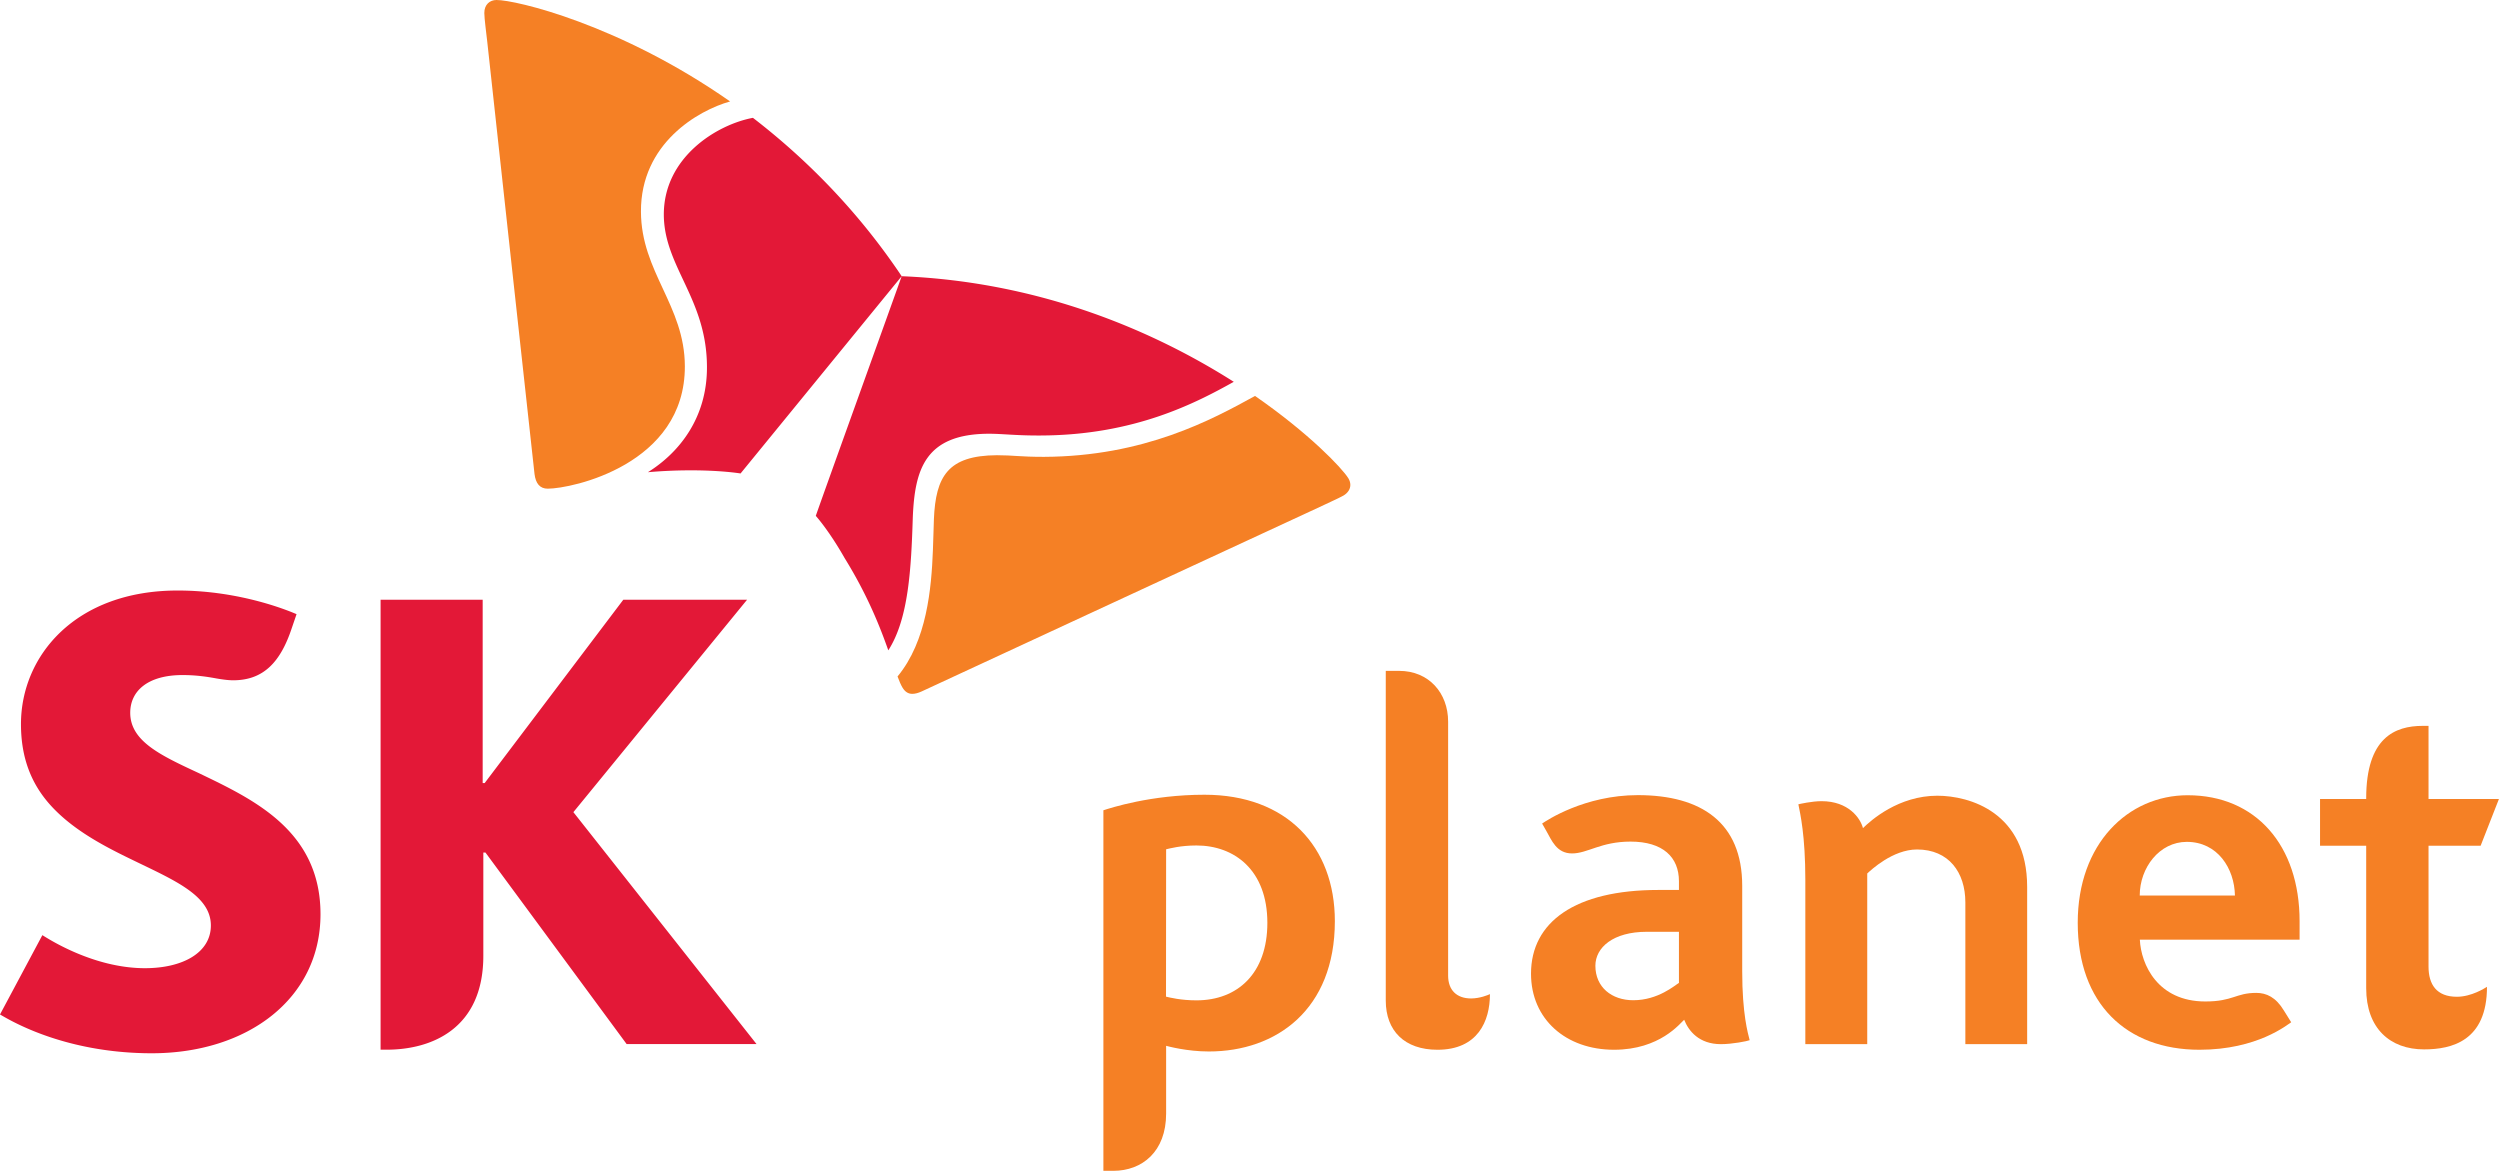
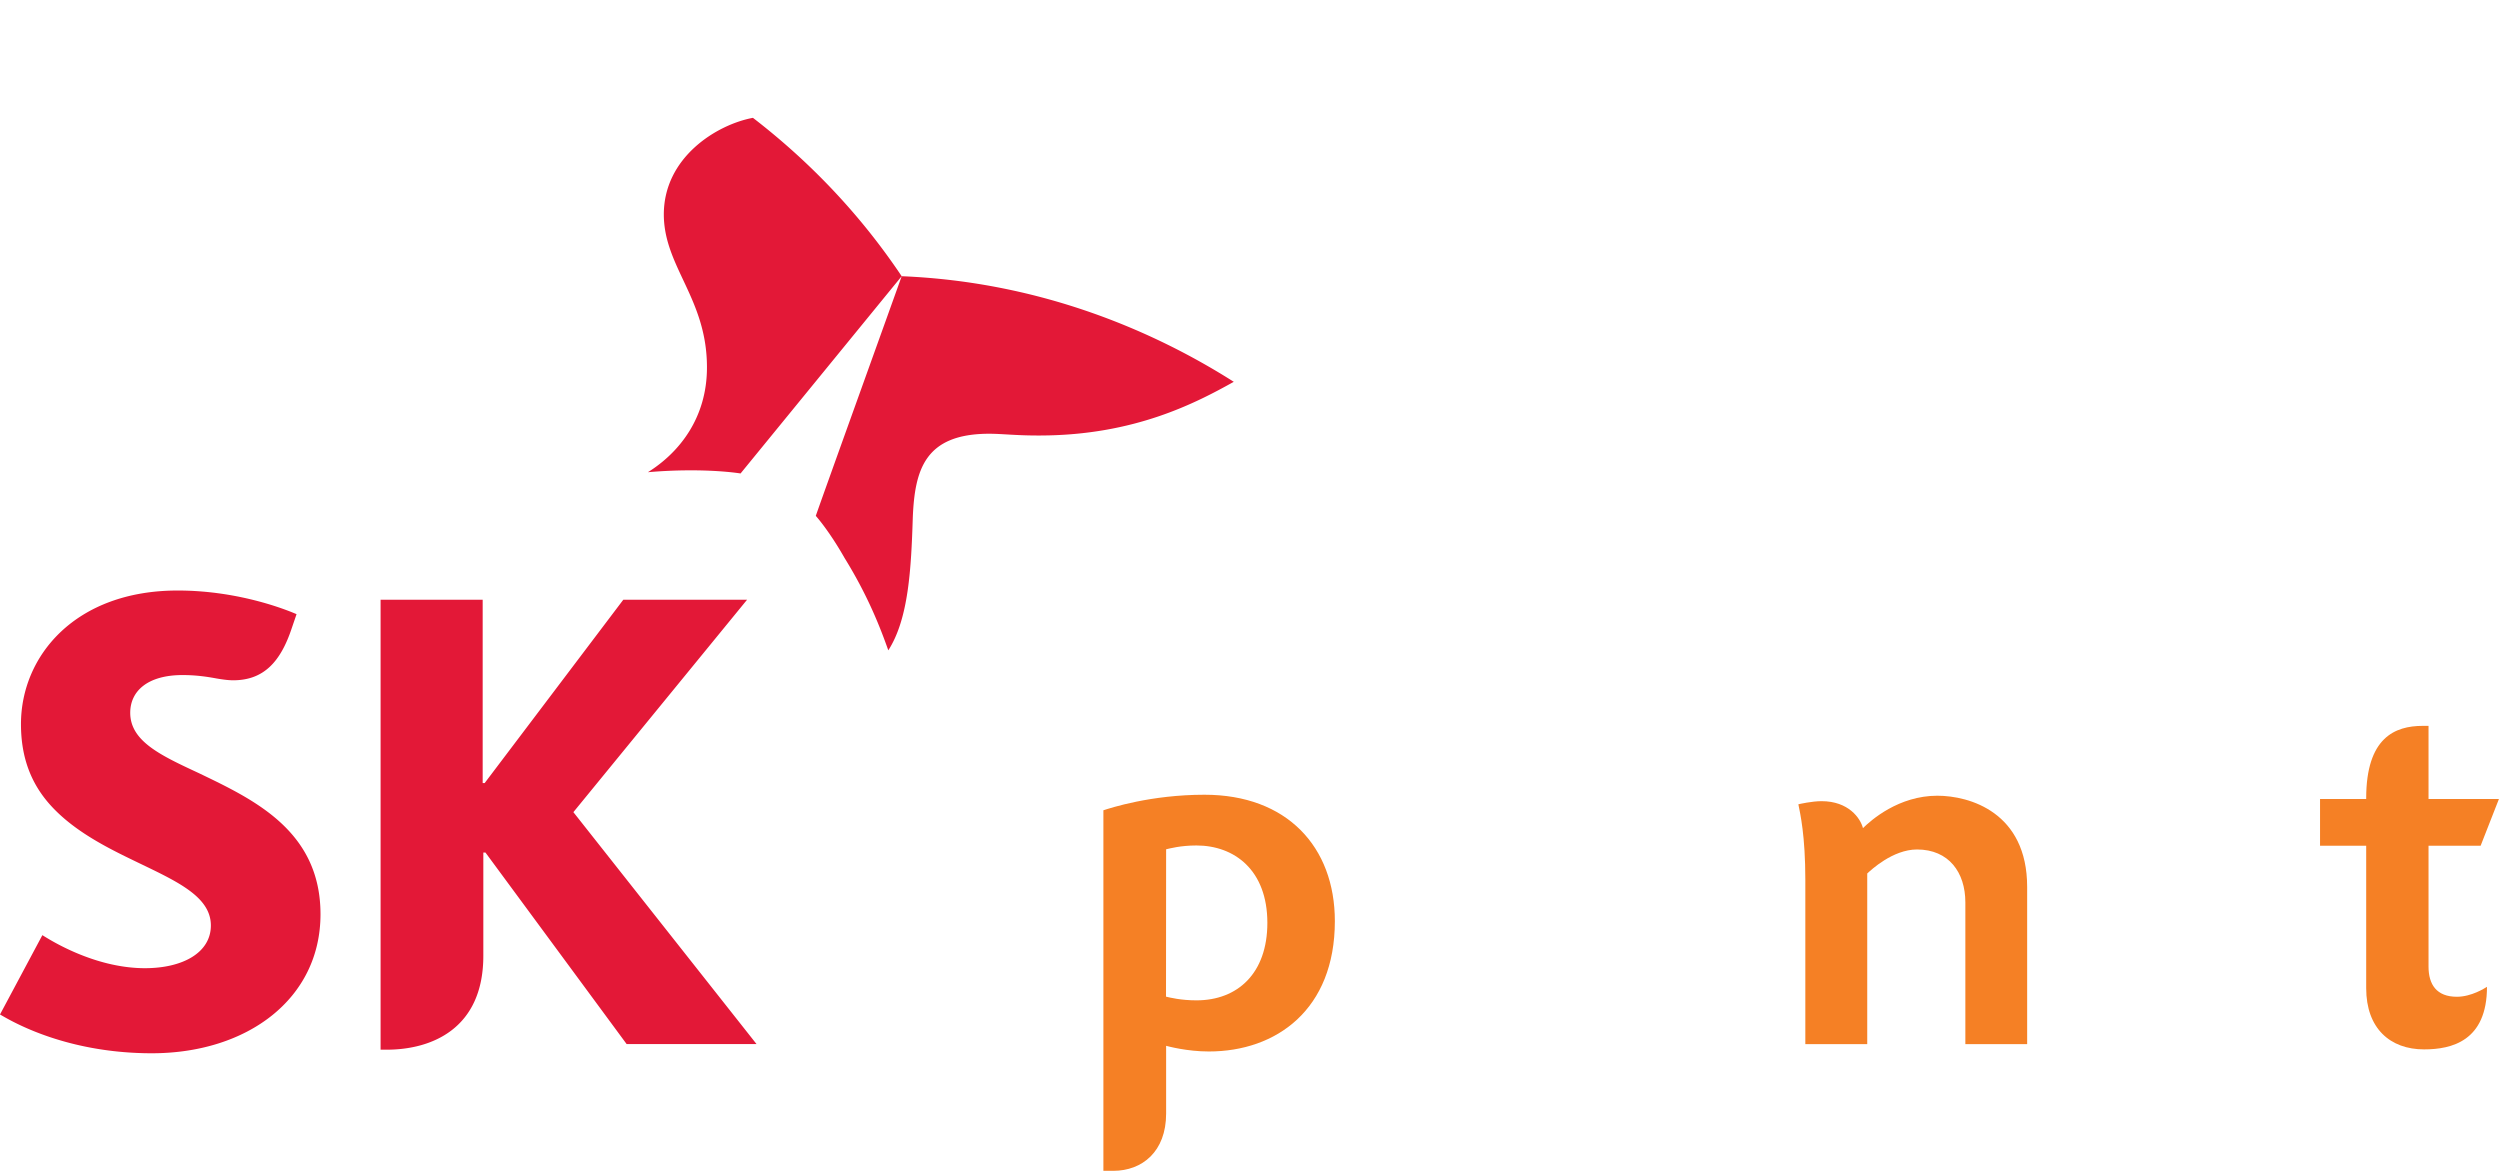
<svg xmlns="http://www.w3.org/2000/svg" width="726mm" height="340mm" viewBox="0 0 726 340">
  <defs>
    <clipPath id="a" clipPathUnits="userSpaceOnUse">
      <path d="M657.448 115.531h39.448V43.969h-39.448z" />
    </clipPath>
    <clipPath id="b" clipPathUnits="userSpaceOnUse">
      <path d="M604.019 100.179h48.918V43.888h-48.918z" />
    </clipPath>
    <clipPath id="c" clipPathUnits="userSpaceOnUse">
      <path d="M451.44 127.687h22.973v-83.8H451.44z" />
    </clipPath>
    <clipPath id="d" clipPathUnits="userSpaceOnUse">
-       <path d="M483.466 100.203h48.212V43.888h-48.212z" />
-     </clipPath>
+       </clipPath>
    <clipPath id="e" clipPathUnits="userSpaceOnUse">
      <path d="M389.177 100.291h51.037v-83.18h-51.037z" />
    </clipPath>
    <clipPath id="f" clipPathUnits="userSpaceOnUse">
      <path d="M542.417 100.072h50.45V45.125h-50.45z" />
    </clipPath>
  </defs>
  <g stroke-width=".268">
    <path fill="#e31837" d="M57.697 224.495c-10.906-5.087-19.878-9.19-19.878-17.503 0-6.352 5.12-10.954 15.187-10.954 3.703 0 6.732.41 9.86.985 1.646.287 3.398.532 4.832.532 8.79 0 13.745-5.226 17.037-15.157l1.383-4.044c-1.424-.599-15.77-6.868-34.513-6.868-29.795 0-45.532 19.053-45.515 38.812 0 9.987 3.128 17.209 8.025 22.912 6.32 7.302 15.308 12.128 23.745 16.214 12.29 6.008 23.376 10.438 23.376 19.332 0 7.903-8.165 12.408-19.136 12.408-15.014 0-28.084-8.55-29.797-9.592L0 294.605c2.204 1.224 18.049 11.266 44.158 11.266 27.81-.04 48.915-15.919 48.915-40.38 0-24.338-19.573-33.38-35.376-40.996m108.813 11.356 50.438-61.683h-35.944L140.747 227.4h-.577v-53.23h-29.647v130.66h1.786c12.8 0 28.051-5.908 28.051-27.26v-29.992h.618l41.005 55.627h37.721zm52.141-201.632c-10.454 1.953-25.886 11.407-25.878 28.081.034 15.18 12.486 24.372 12.527 44.254.058 14.933-8.197 24.986-17.144 30.574a145.04 145.04 0 0 1 11.918-.543c9.136-.033 14.626.847 14.98.912l46.793-57.284c-12.988-19.39-28.176-34.432-43.196-45.994m39.311 154.639c5.9-9.159 6.643-23.717 7.112-38.575.575-13.827 3.457-24.257 22.042-24.324 4.132 0 8.041.558 15.145.51 27.218-.097 44.997-9.445 56.027-15.59-22.57-14.337-55.533-29-96.44-30.667-2.66 7.518-23.368 64.957-24.94 69.595.246.279 3.868 4.34 8.371 12.26 6.707 10.846 10.313 20.07 12.683 26.791" />
-     <path fill="#f58025" d="M159.085 141.911c-2.337.01-3.523-1.55-3.86-4.258-.297-2.708-12-109.465-13.737-125.631-.264-2.37-.84-6.695-.84-8.238C140.625 1.314 142.27 0 144.163 0c5.556-.031 35.797 7.041 67.855 29.46-9.251 2.592-25.976 12.161-25.886 32.01.074 17.56 12.684 27.22 12.75 44.861.099 28.656-32.948 35.58-39.796 35.58m101.559 54.536c.502 1.353.971 2.461 1.45 3.25.755 1.247 1.703 1.821 2.88 1.796.757 0 1.687-.245 2.667-.696 2.477-1.133 100.218-46.486 114.96-53.273 2.106-1.033 6.181-2.822 7.522-3.602 1.359-.796 2.017-1.946 2.017-3.11 0-.648-.207-1.313-.577-1.92-1.835-2.963-11.3-12.95-27.103-23.91-12.553 6.916-32.158 17.56-61.32 17.689-7.136 0-8.766-.474-13.639-.474-14.239.073-17.777 6.137-18.296 18.561-.1 2.347-.14 5.547-.289 8.993-.427 11.126-1.761 26.447-10.272 36.696" />
    <g clip-path="url(#a)" transform="matrix(1.317 0 0 -1.313 -192.12 362.473)">
      <path fill="#f58025" d="M681.37 62.274v26.74h11.489l4.036 10.34H681.37v16.169s-1.231.018-1.28 0c-6.136 0-12.465-2.6-12.465-16.02v-.149h-10.177v-10.34h10.177V57.507c0-8.896 5.273-13.539 12.764-13.539 6.06 0 13.87 1.838 13.87 13.839-.5-.305-3.424-2.199-6.642-2.199-4.491 0-6.247 2.736-6.247 6.666" />
    </g>
    <g clip-path="url(#b)" transform="matrix(1.317 0 0 -1.313 -192.12 362.473)">
-       <path fill="#f58025" d="M628.273 100.179c-13.146 0-24.254-10.684-24.254-28.195 0-17.925 10.759-28.096 26.84-28.096 12.802 0 19.405 5.579 20.229 6.079 0 0-1.261 2.043-1.618 2.606-1.767 2.929-3.829 3.892-6.085 3.892-4.529 0-5.123-1.899-11.239-1.899-10.52 0-14.182 8.216-14.432 13.675h35.224v4.092c0 16.782-9.678 27.846-24.665 27.846m-10.584-22.186c0 6.154 4.336 11.877 10.378 11.877 6.784 0 10.514-5.872 10.614-11.877z" />
-     </g>
+       </g>
    <g clip-path="url(#c)" transform="matrix(1.317 0 0 -1.313 -192.12 362.473)">
-       <path fill="#f58025" d="M465.19 60.275v56.172c0 6.335-4.241 11.239-10.801 11.239h-2.949V54.771c0-6.717 4.167-10.884 11.396-10.884 8.92 0 11.577 6.348 11.577 12.308-.357-.187-2.249-.962-4.156-.962-3.179 0-5.067 1.849-5.067 5.042" />
-     </g>
+       </g>
    <g clip-path="url(#d)" transform="matrix(1.317 0 0 -1.313 -192.12 362.473)">
      <path fill="#f58025" d="M517.24 50.523c.969-2.474 3.28-5.397 8.091-5.397 2.544 0 5.83.662 6.347.875-.387 1.561-1.642 5.779-1.642 15.244v18.898c0 14.032-9.047 20.061-23.01 20.061-11.765 0-20.142-5.623-21.11-6.285l.949-1.674c1.149-1.999 2.212-4.936 5.647-4.936 3.437 0 6.374 2.617 12.895 2.617 7.179 0 10.678-3.466 10.678-8.764v-1.931h-4.53c-18.399 0-28.088-7.109-28.088-18.519 0-10.083 7.709-16.824 18.311-16.824 10.14 0 14.588 5.892 15.462 6.635m-1.155 8.147c-.874-.494-4.561-3.83-10.065-3.83-4.748 0-8.36 2.874-8.36 7.622 0 4.03 3.892 7.516 11.334 7.516h7.091z" />
    </g>
    <g clip-path="url(#e)" transform="matrix(1.317 0 0 -1.313 -192.12 362.473)">
      <path fill="#f58025" d="M411.481 100.291c-11.871 0-20.754-2.936-22.304-3.437V17.11h2.187c6.347 0 11.645 4.224 11.645 12.658v14.989c.388-.095 4.555-1.25 9.422-1.25 14.869 0 27.783 9.252 27.783 28.826 0 16.463-10.597 27.958-28.733 27.958m-1.787-45.476c-3.411 0-5.879.618-6.71.819l.025 32.594c.75.162 3.137.842 6.685.842 8.334 0 15.638-5.41 15.638-17.119 0-11.15-6.548-17.136-15.638-17.136" />
    </g>
    <g clip-path="url(#f)" transform="matrix(1.317 0 0 -1.313 -192.12 362.473)">
      <path fill="#f58025" d="M543.954 81.448V45.125h13.651v37.748c.744.686 5.585 5.31 10.977 5.31 7.01 0 10.658-5.073 10.658-11.695V45.125h13.627v34.774c0 16.512-12.715 20.173-19.811 20.173-8.522 0-14.594-5.391-16.394-7.165-.574 2.211-3.187 5.96-9.134 5.96-2.105 0-4.861-.625-5.111-.693.413-2.057 1.537-6.916 1.537-16.726" />
    </g>
  </g>
</svg>